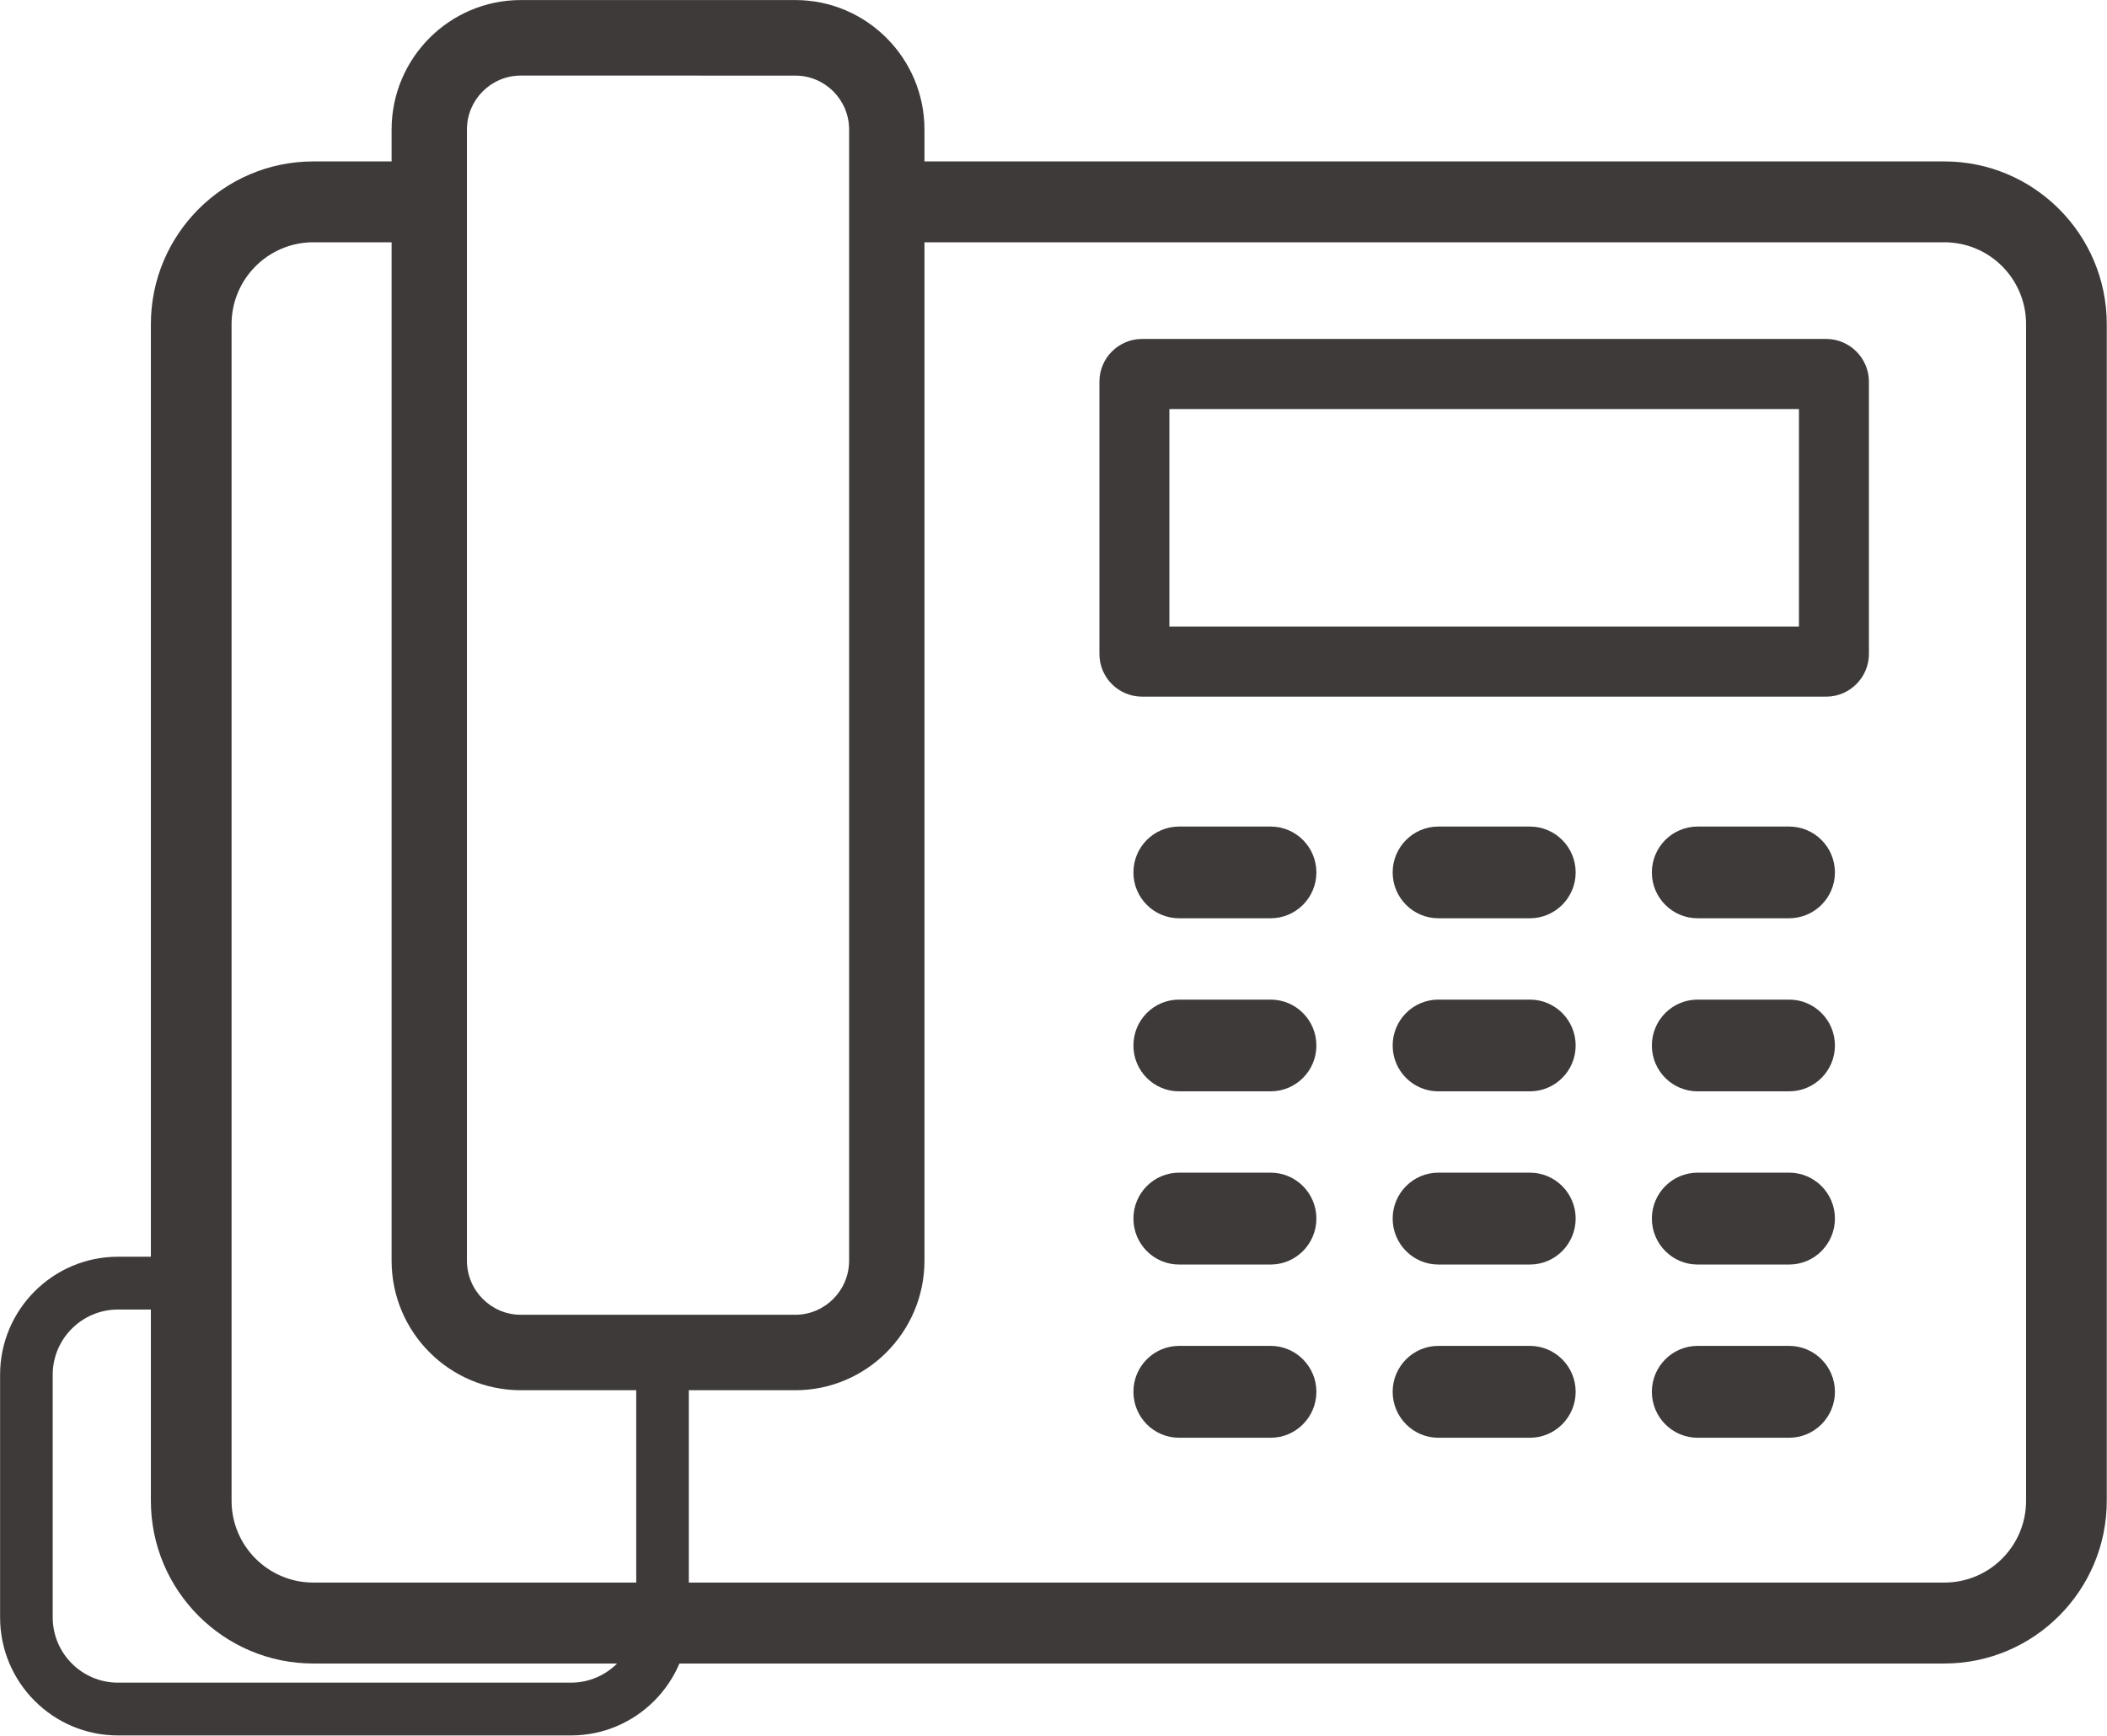
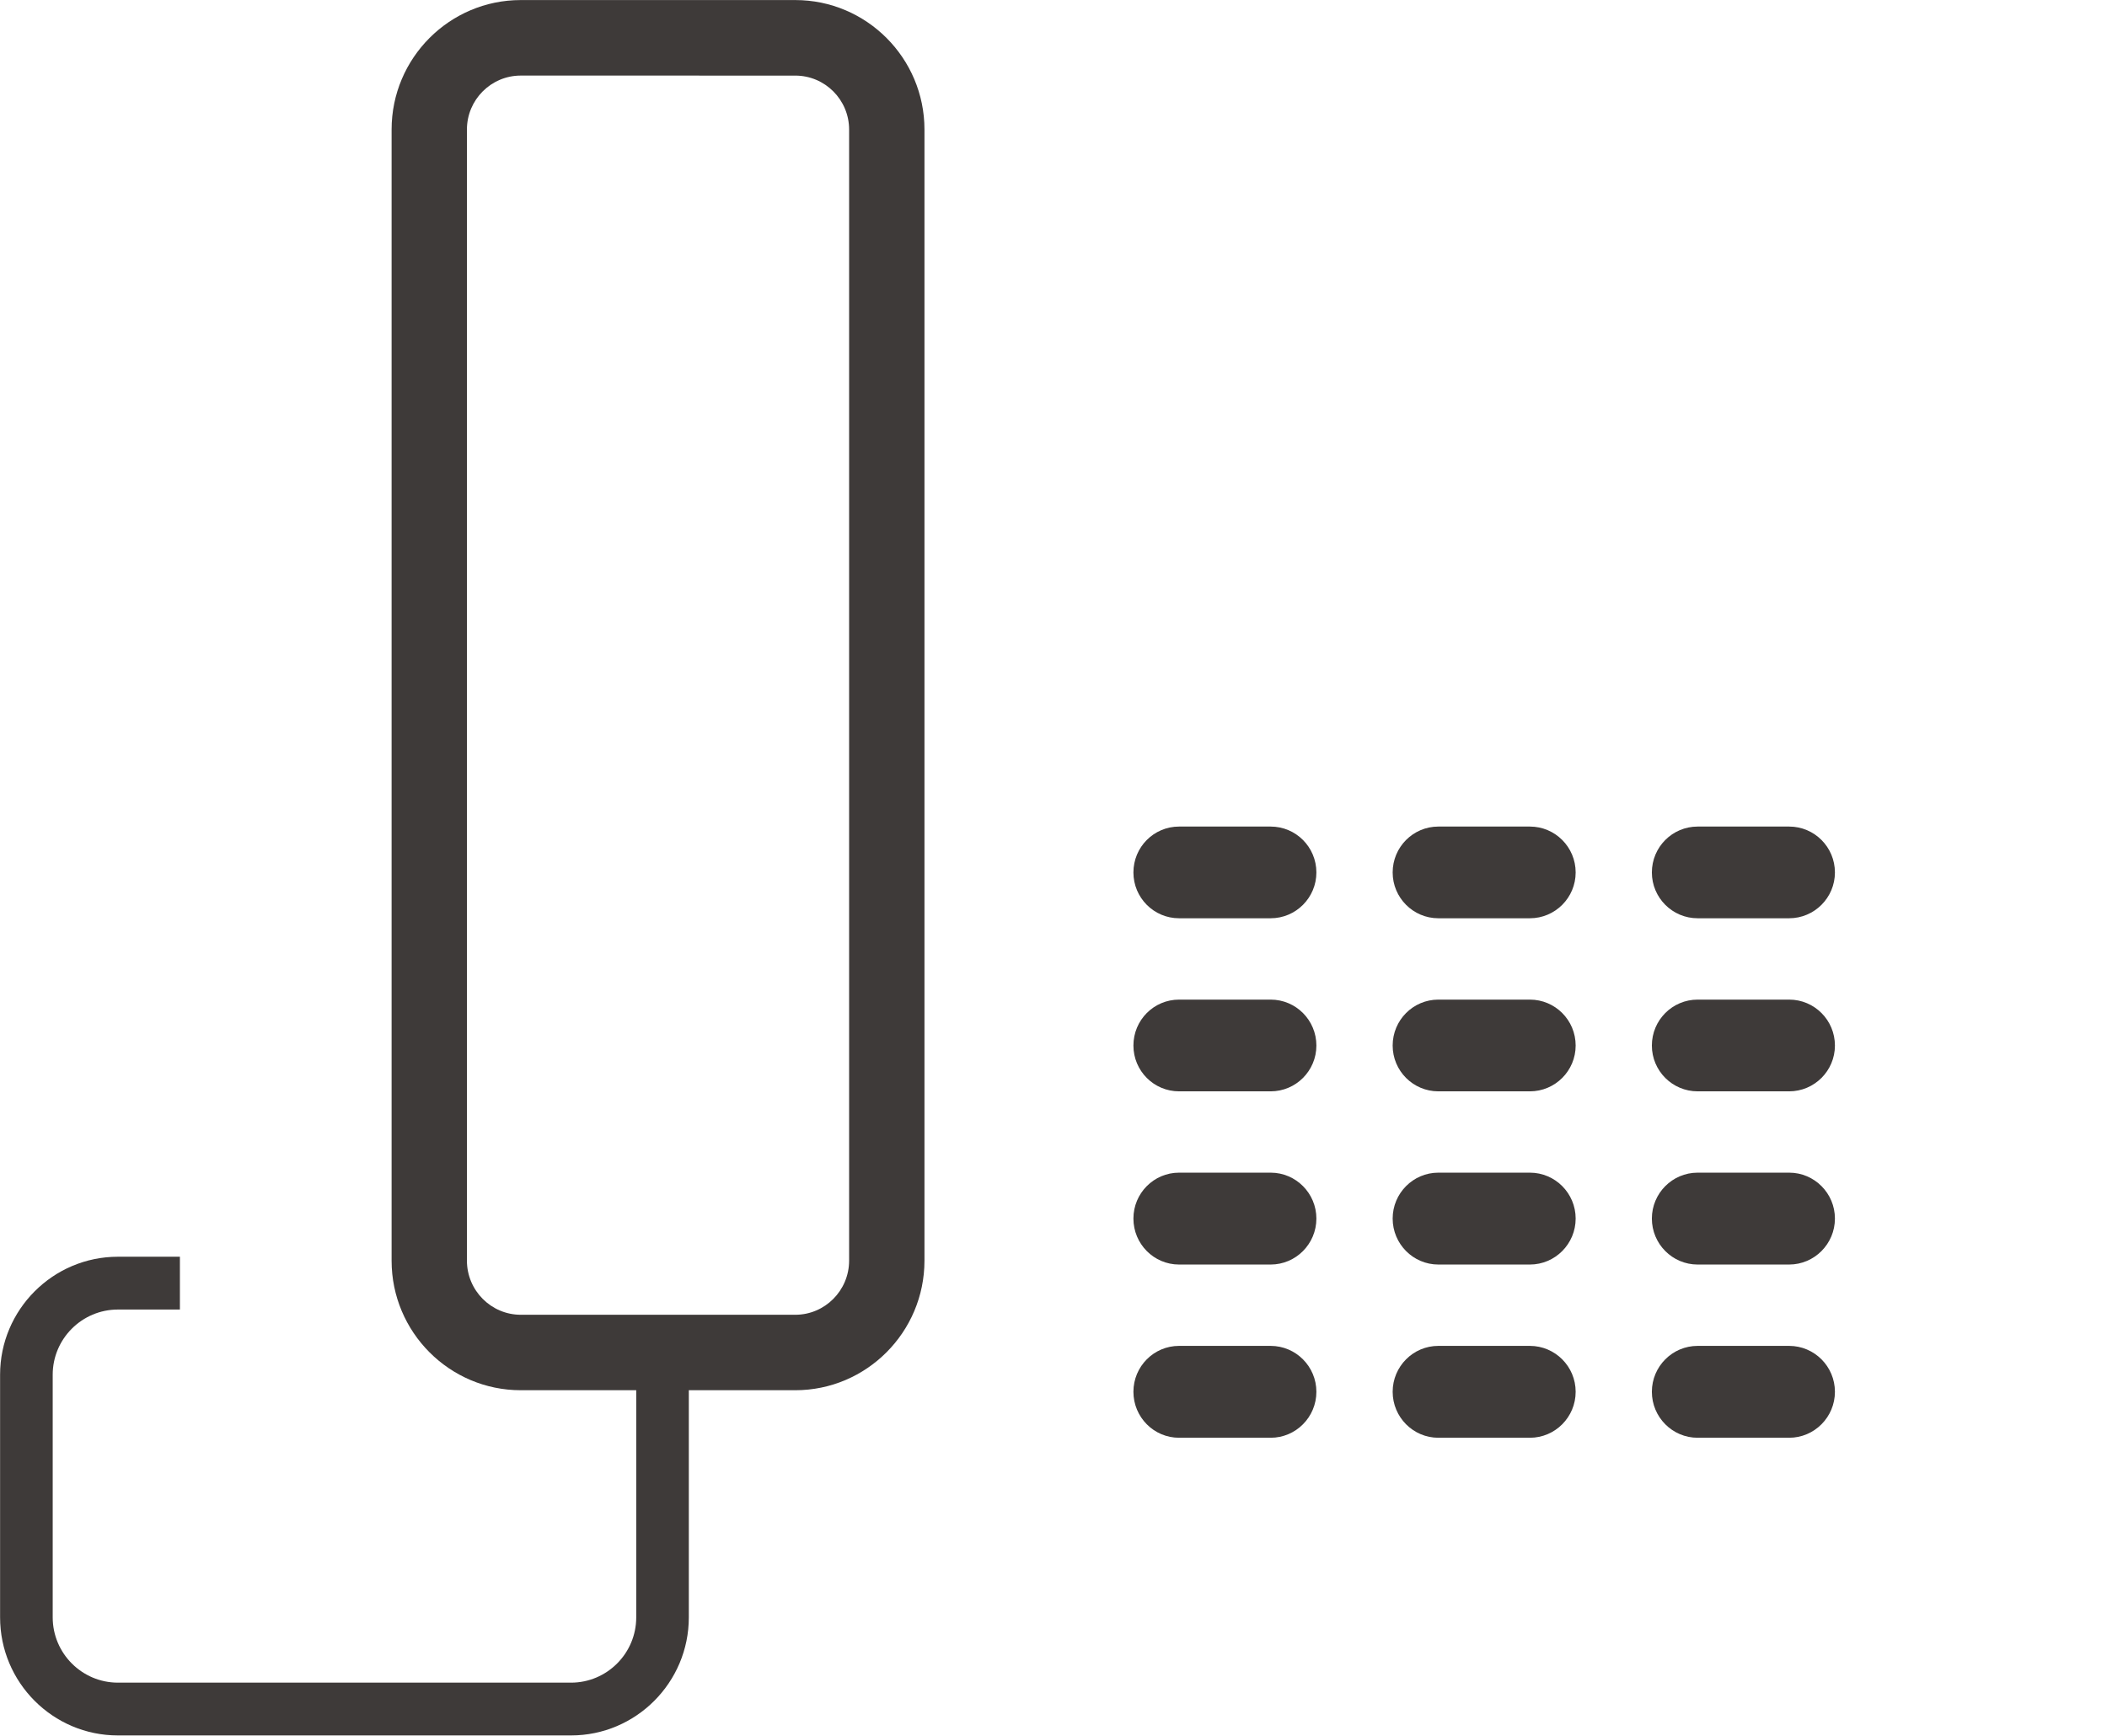
<svg xmlns="http://www.w3.org/2000/svg" version="1.1" id="svg2" x="0px" y="0px" width="73.4px" height="60.467px" viewBox="0 0 73.4 60.467" enable-background="new 0 0 73.4 60.467" xml:space="preserve">
  <g>
    <g>
-       <path fill="#3E3A39" d="M63.62,24.271H39.786c-0.82,0-1.486-0.666-1.486-1.486v-9.488c0-0.82,0.666-1.488,1.486-1.488H63.62    c0.814,0,1.486,0.668,1.486,1.488v9.487C65.106,23.604,64.434,24.271,63.62,24.271L63.62,24.271z M40.737,21.83h21.932v-7.578    H40.737V21.83L40.737,21.83z" />
-     </g>
+       </g>
    <path fill="#3E3A39" d="M45.858,30.396c0,0.879-0.713,1.596-1.594,1.596h-3.189c-0.881,0-1.591-0.717-1.591-1.596l0,0   c0-0.884,0.71-1.599,1.591-1.599h3.189C45.145,28.797,45.858,29.512,45.858,30.396L45.858,30.396z" />
-     <path fill="#3E3A39" d="M54.89,30.396c0,0.879-0.714,1.596-1.595,1.596h-3.188c-0.879,0-1.592-0.717-1.592-1.596l0,0   c0-0.884,0.713-1.599,1.592-1.599h3.188C54.176,28.797,54.89,29.512,54.89,30.396L54.89,30.396z" />
+     <path fill="#3E3A39" d="M54.89,30.396c0,0.879-0.714,1.596-1.595,1.596h-3.188c-0.879,0-1.592-0.717-1.592-1.596l0,0   c0-0.884,0.713-1.599,1.592-1.599h3.188C54.176,28.797,54.89,29.512,54.89,30.396z" />
    <path fill="#3E3A39" d="M63.922,30.396c0,0.879-0.715,1.596-1.596,1.596H59.14c-0.882,0-1.595-0.717-1.595-1.596l0,0   c0-0.884,0.713-1.599,1.595-1.599h3.188C63.208,28.797,63.922,29.512,63.922,30.396L63.922,30.396z" />
    <path fill="#3E3A39" d="M45.858,36.426c0,0.881-0.713,1.596-1.594,1.596h-3.189c-0.881,0-1.591-0.715-1.591-1.596l0,0   c0-0.885,0.71-1.6,1.591-1.6h3.189C45.145,34.826,45.858,35.541,45.858,36.426L45.858,36.426z" />
    <path fill="#3E3A39" d="M54.89,36.426c0,0.881-0.714,1.596-1.595,1.596h-3.188c-0.879,0-1.592-0.715-1.592-1.596l0,0   c0-0.885,0.713-1.6,1.592-1.6h3.188C54.176,34.826,54.89,35.541,54.89,36.426L54.89,36.426z" />
    <path fill="#3E3A39" d="M63.922,36.426c0,0.881-0.715,1.596-1.596,1.596H59.14c-0.882,0-1.595-0.715-1.595-1.596l0,0   c0-0.885,0.713-1.6,1.595-1.6h3.188C63.208,34.826,63.922,35.541,63.922,36.426L63.922,36.426z" />
    <path fill="#3E3A39" d="M45.858,42.454c0,0.883-0.713,1.602-1.594,1.602h-3.189c-0.881,0-1.591-0.719-1.591-1.602l0,0   c0-0.881,0.71-1.599,1.591-1.599h3.189C45.145,40.855,45.858,41.573,45.858,42.454L45.858,42.454z" />
    <path fill="#3E3A39" d="M54.89,42.454c0,0.883-0.714,1.602-1.595,1.602h-3.188c-0.879,0-1.592-0.719-1.592-1.602l0,0   c0-0.881,0.713-1.599,1.592-1.599h3.188C54.176,40.855,54.89,41.573,54.89,42.454L54.89,42.454z" />
    <path fill="#3E3A39" d="M63.922,42.454c0,0.883-0.715,1.602-1.596,1.602H59.14c-0.882,0-1.595-0.719-1.595-1.602l0,0   c0-0.881,0.713-1.599,1.595-1.599h3.188C63.208,40.855,63.922,41.573,63.922,42.454L63.922,42.454z" />
    <g>
      <path fill="#3E3A39" d="M27.705,48.435h-9.563c-2.482,0-4.5-2.023-4.5-4.513V4.513c0-2.488,2.019-4.511,4.5-4.511h9.563    c2.481,0,4.5,2.023,4.5,4.511v39.409C32.204,46.409,30.186,48.435,27.705,48.435L27.705,48.435z M18.142,2.633    c-1.035,0-1.876,0.843-1.876,1.879v39.409c0,1.037,0.842,1.885,1.876,1.885h9.563c1.034,0,1.875-0.848,1.875-1.885V4.513    c0-1.037-0.841-1.879-1.875-1.879L18.142,2.633L18.142,2.633z" />
    </g>
    <g>
      <g>
        <path fill="#3E3A39" d="M4.108,43.784c-2.263,0-4.105,1.846-4.105,4.111v8.453c0,2.271,1.842,4.114,4.105,4.114h15.784     c2.263,0,4.104-1.846,4.104-4.114v-8.836h-1.832v8.836c0,1.254-1.02,2.275-2.272,2.275H4.108c-1.252,0-2.272-1.021-2.272-2.275     v-8.453c0-1.252,1.02-2.271,2.272-2.271h2.159v-1.84H4.108L4.108,43.784z" />
      </g>
    </g>
    <g>
-       <path fill="#3E3A39" d="M67.735,57.956H10.913c-3.12,0-5.657-2.544-5.657-5.669V11.293c0-3.125,2.538-5.669,5.657-5.669h4.041    v2.817h-4.041c-1.568,0-2.846,1.279-2.846,2.852v40.994c0,1.571,1.278,2.849,2.846,2.849h56.822c1.572,0,2.846-1.277,2.846-2.849    V11.293c0-1.573-1.271-2.852-2.846-2.852H30.892V5.624h36.843c3.12,0,5.657,2.543,5.657,5.669v40.994    C73.392,55.412,70.855,57.956,67.735,57.956L67.735,57.956z" />
-     </g>
+       </g>
    <path fill="#3E3A39" d="M45.858,48.489c0,0.883-0.713,1.602-1.594,1.602h-3.189c-0.881,0-1.591-0.719-1.591-1.602l0,0   c0-0.881,0.71-1.599,1.591-1.599h3.189C45.145,46.891,45.858,47.608,45.858,48.489L45.858,48.489z" />
    <path fill="#3E3A39" d="M54.89,48.489c0,0.883-0.714,1.602-1.595,1.602h-3.188c-0.879,0-1.592-0.719-1.592-1.602l0,0   c0-0.881,0.713-1.599,1.592-1.599h3.188C54.176,46.891,54.89,47.608,54.89,48.489L54.89,48.489z" />
    <path fill="#3E3A39" d="M63.922,48.489c0,0.883-0.715,1.602-1.596,1.602H59.14c-0.882,0-1.595-0.719-1.595-1.602l0,0   c0-0.881,0.713-1.599,1.595-1.599h3.188C63.208,46.891,63.922,47.608,63.922,48.489L63.922,48.489z" />
  </g>
</svg>